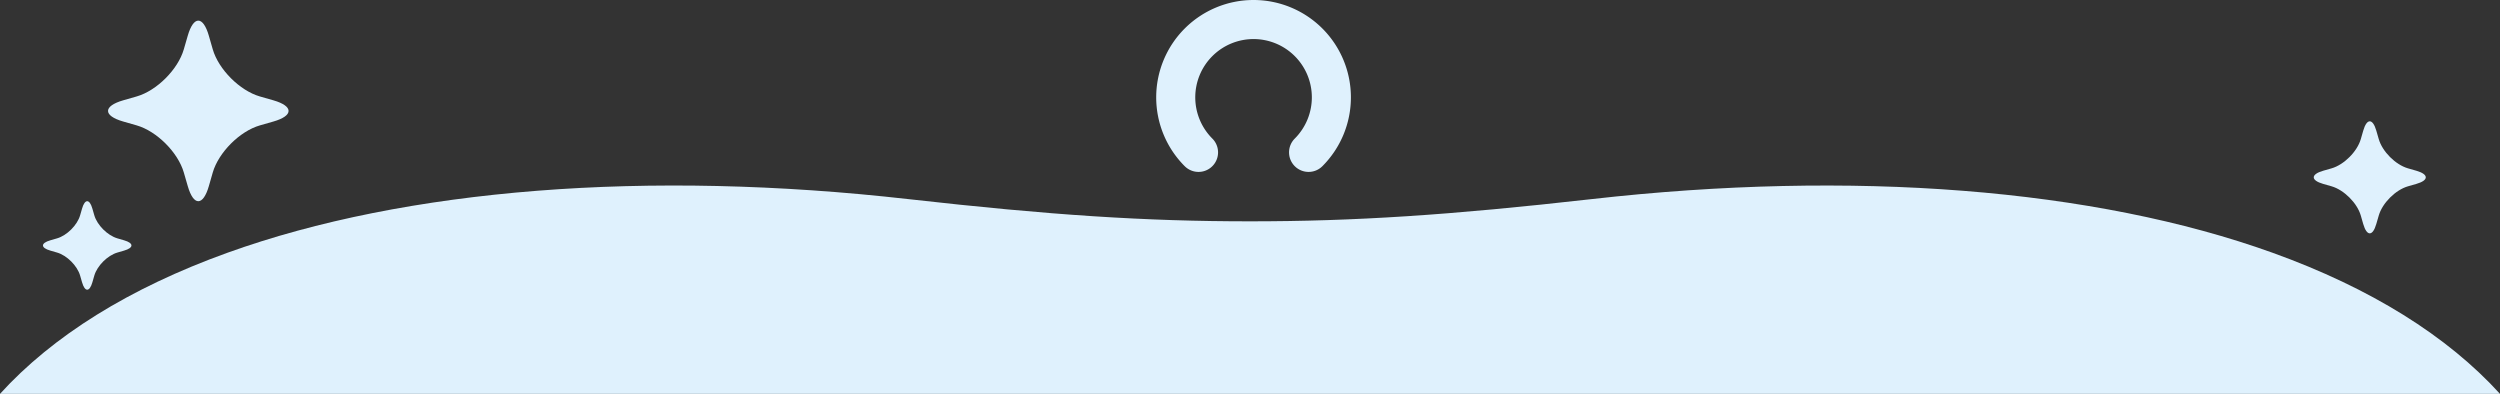
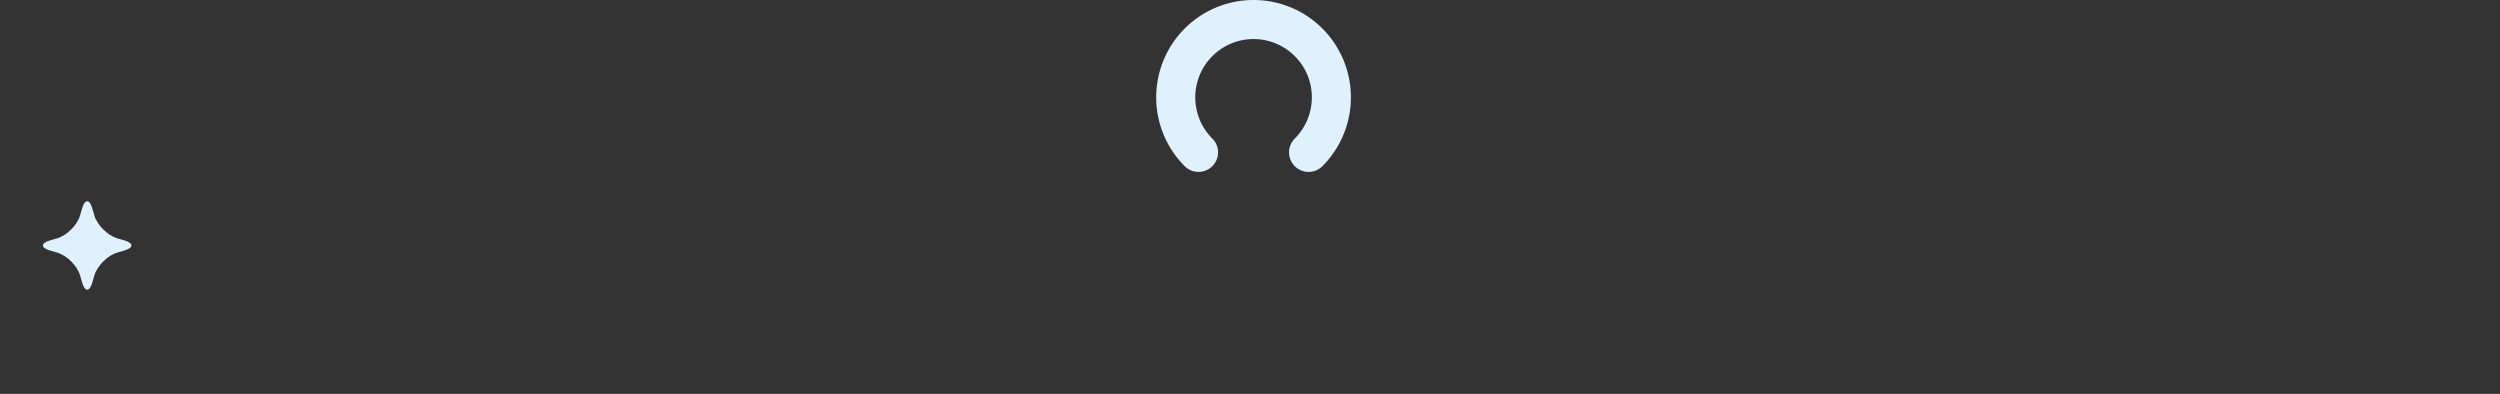
<svg xmlns="http://www.w3.org/2000/svg" width="1280" height="201.656">
  <rect width="100%" height="100%" fill="#333333" stroke="none" />
-   <path data-name="bg-top" d="M814.736 101.962c-72.33 8.177-121.326 11.361-174.769 11.361s-102.425-3.185-174.711-11.356C331.643 86.8 207.75 96.539 116.464 129.406 66.125 147.532 26.9 172.079 0 201.656h1280c-26.9-29.576-66.115-54.122-116.448-72.245-91.277-32.871-215.191-42.6-348.816-27.449z" fill="#dff1fd" />
  <g fill="#dff1fd">
    <path data-name="パス 43725" d="M48.283 110.227c1.464 5.046 6.787 10.349 11.833 11.813l3.4.99c5.046 1.444 5.046 3.839 0 5.283l-3.4.99c-5.046 1.464-10.369 6.767-11.833 11.813l-.989 3.423c-1.444 5.046-3.839 5.046-5.283 0l-.989-3.423c-1.445-5.046-6.767-10.349-11.813-11.813l-3.423-.99c-5.046-1.444-5.046-3.839 0-5.283l3.423-.99c5.046-1.464 10.369-6.767 11.813-11.813l.989-3.423c1.444-5.046 3.839-5.046 5.283 0z" />
-     <path data-name="パス 43727" d="M108.932 25.259c2.988 10.29 13.832 21.153 24.121 24.121l6.985 2c10.29 2.988 10.29 7.856 0 10.824l-6.985 2c-10.29 2.968-21.133 13.832-24.121 24.121l-2 6.965c-2.968 10.309-7.836 10.309-10.8 0l-2.018-6.965c-2.971-10.29-13.835-21.156-24.123-24.124l-6.965-2c-10.29-2.968-10.29-7.836 0-10.824l6.965-2c10.29-2.968 21.153-13.832 24.121-24.121l2.018-6.965c2.968-10.309 7.836-10.309 10.8 0z" />
  </g>
  <g data-name="deco-kirakira">
-     <path data-name="パス 43727" d="M1208.728 71.227c-1.854 6.384-8.581 13.124-14.965 14.965l-4.335 1.24c-6.384 1.854-6.384 4.874 0 6.715l4.334 1.24c6.384 1.841 13.111 8.581 14.965 14.965l1.24 4.321c1.842 6.4 4.862 6.4 6.7 0l1.261-4.321c1.842-6.384 8.581-13.124 14.965-14.965l4.321-1.24c6.384-1.841 6.384-4.862 0-6.715l-4.321-1.24c-6.384-1.841-13.124-8.581-14.965-14.965l-1.252-4.321c-1.841-6.4-4.862-6.4-6.7 0z" fill="#dff1fd" />
-   </g>
+     </g>
  <path d="M669.994 88.018a10 10 0 01-7.071-17.071 29.844 29.844 0 10-42.206 0 10 10 0 01-14.142 14.143 49.844 49.844 0 1170.49 0 9.971 9.971 0 01-7.071 2.928z" fill="#dff1fd" />
</svg>